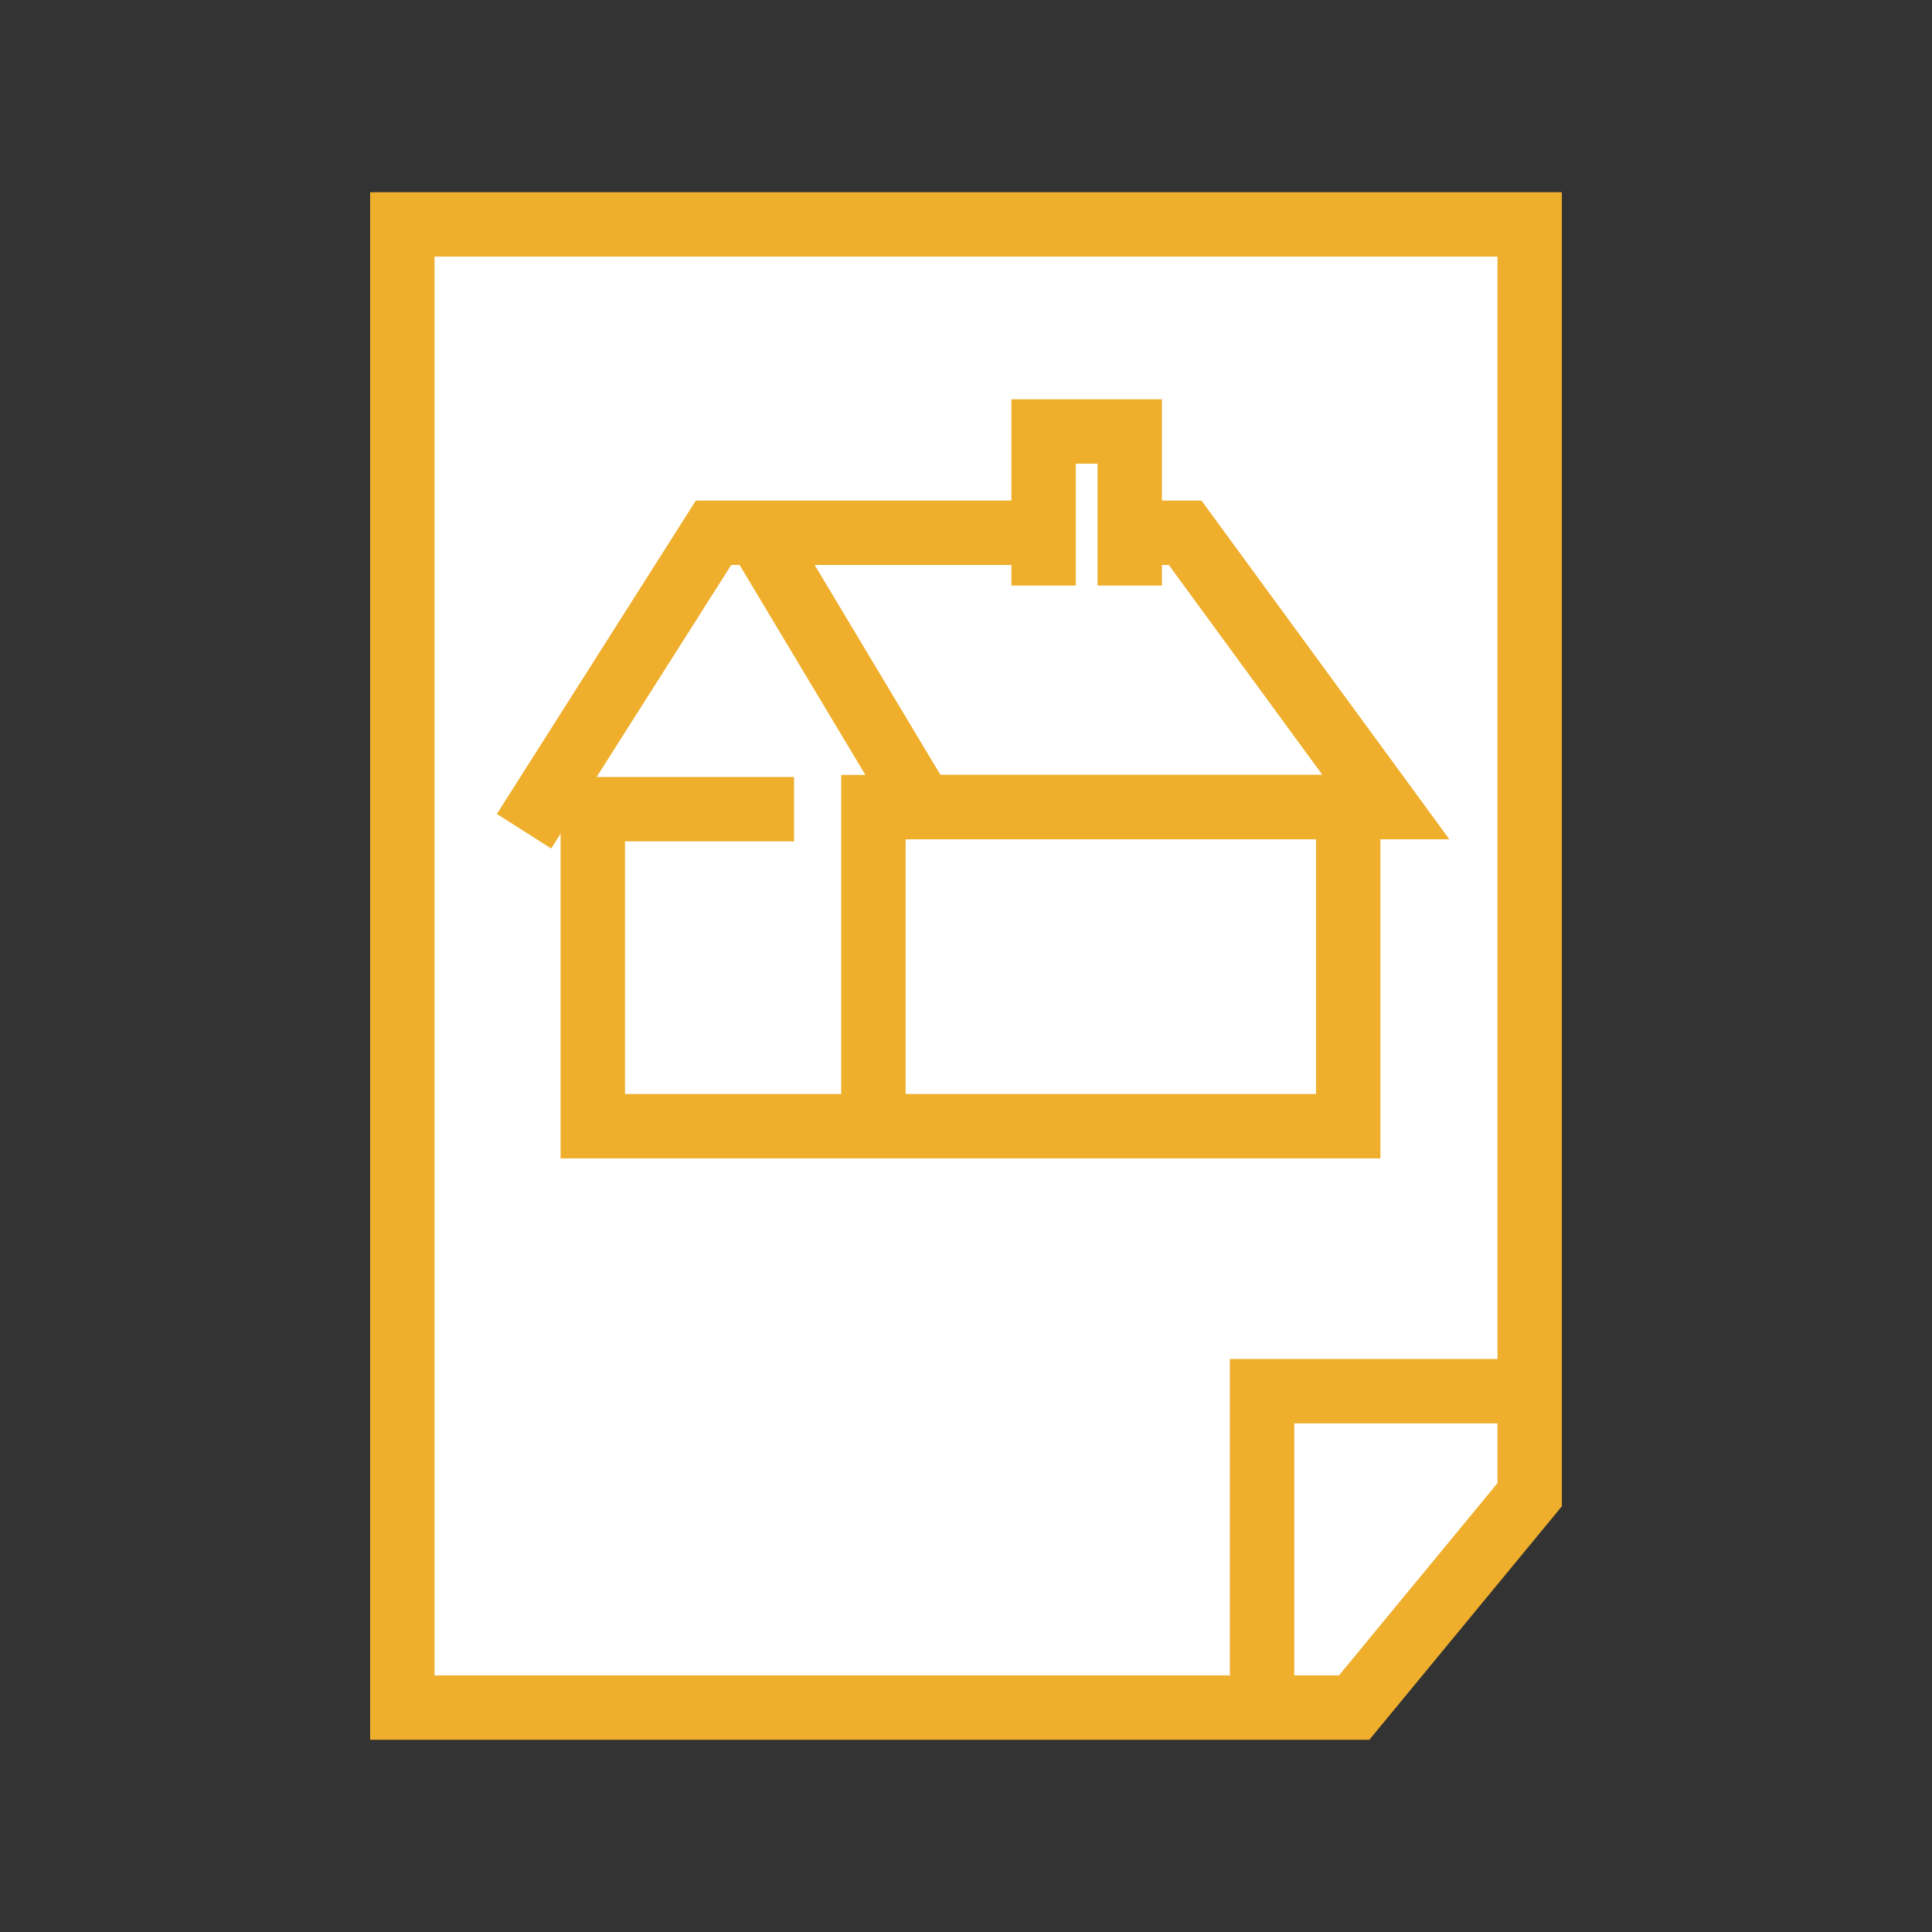
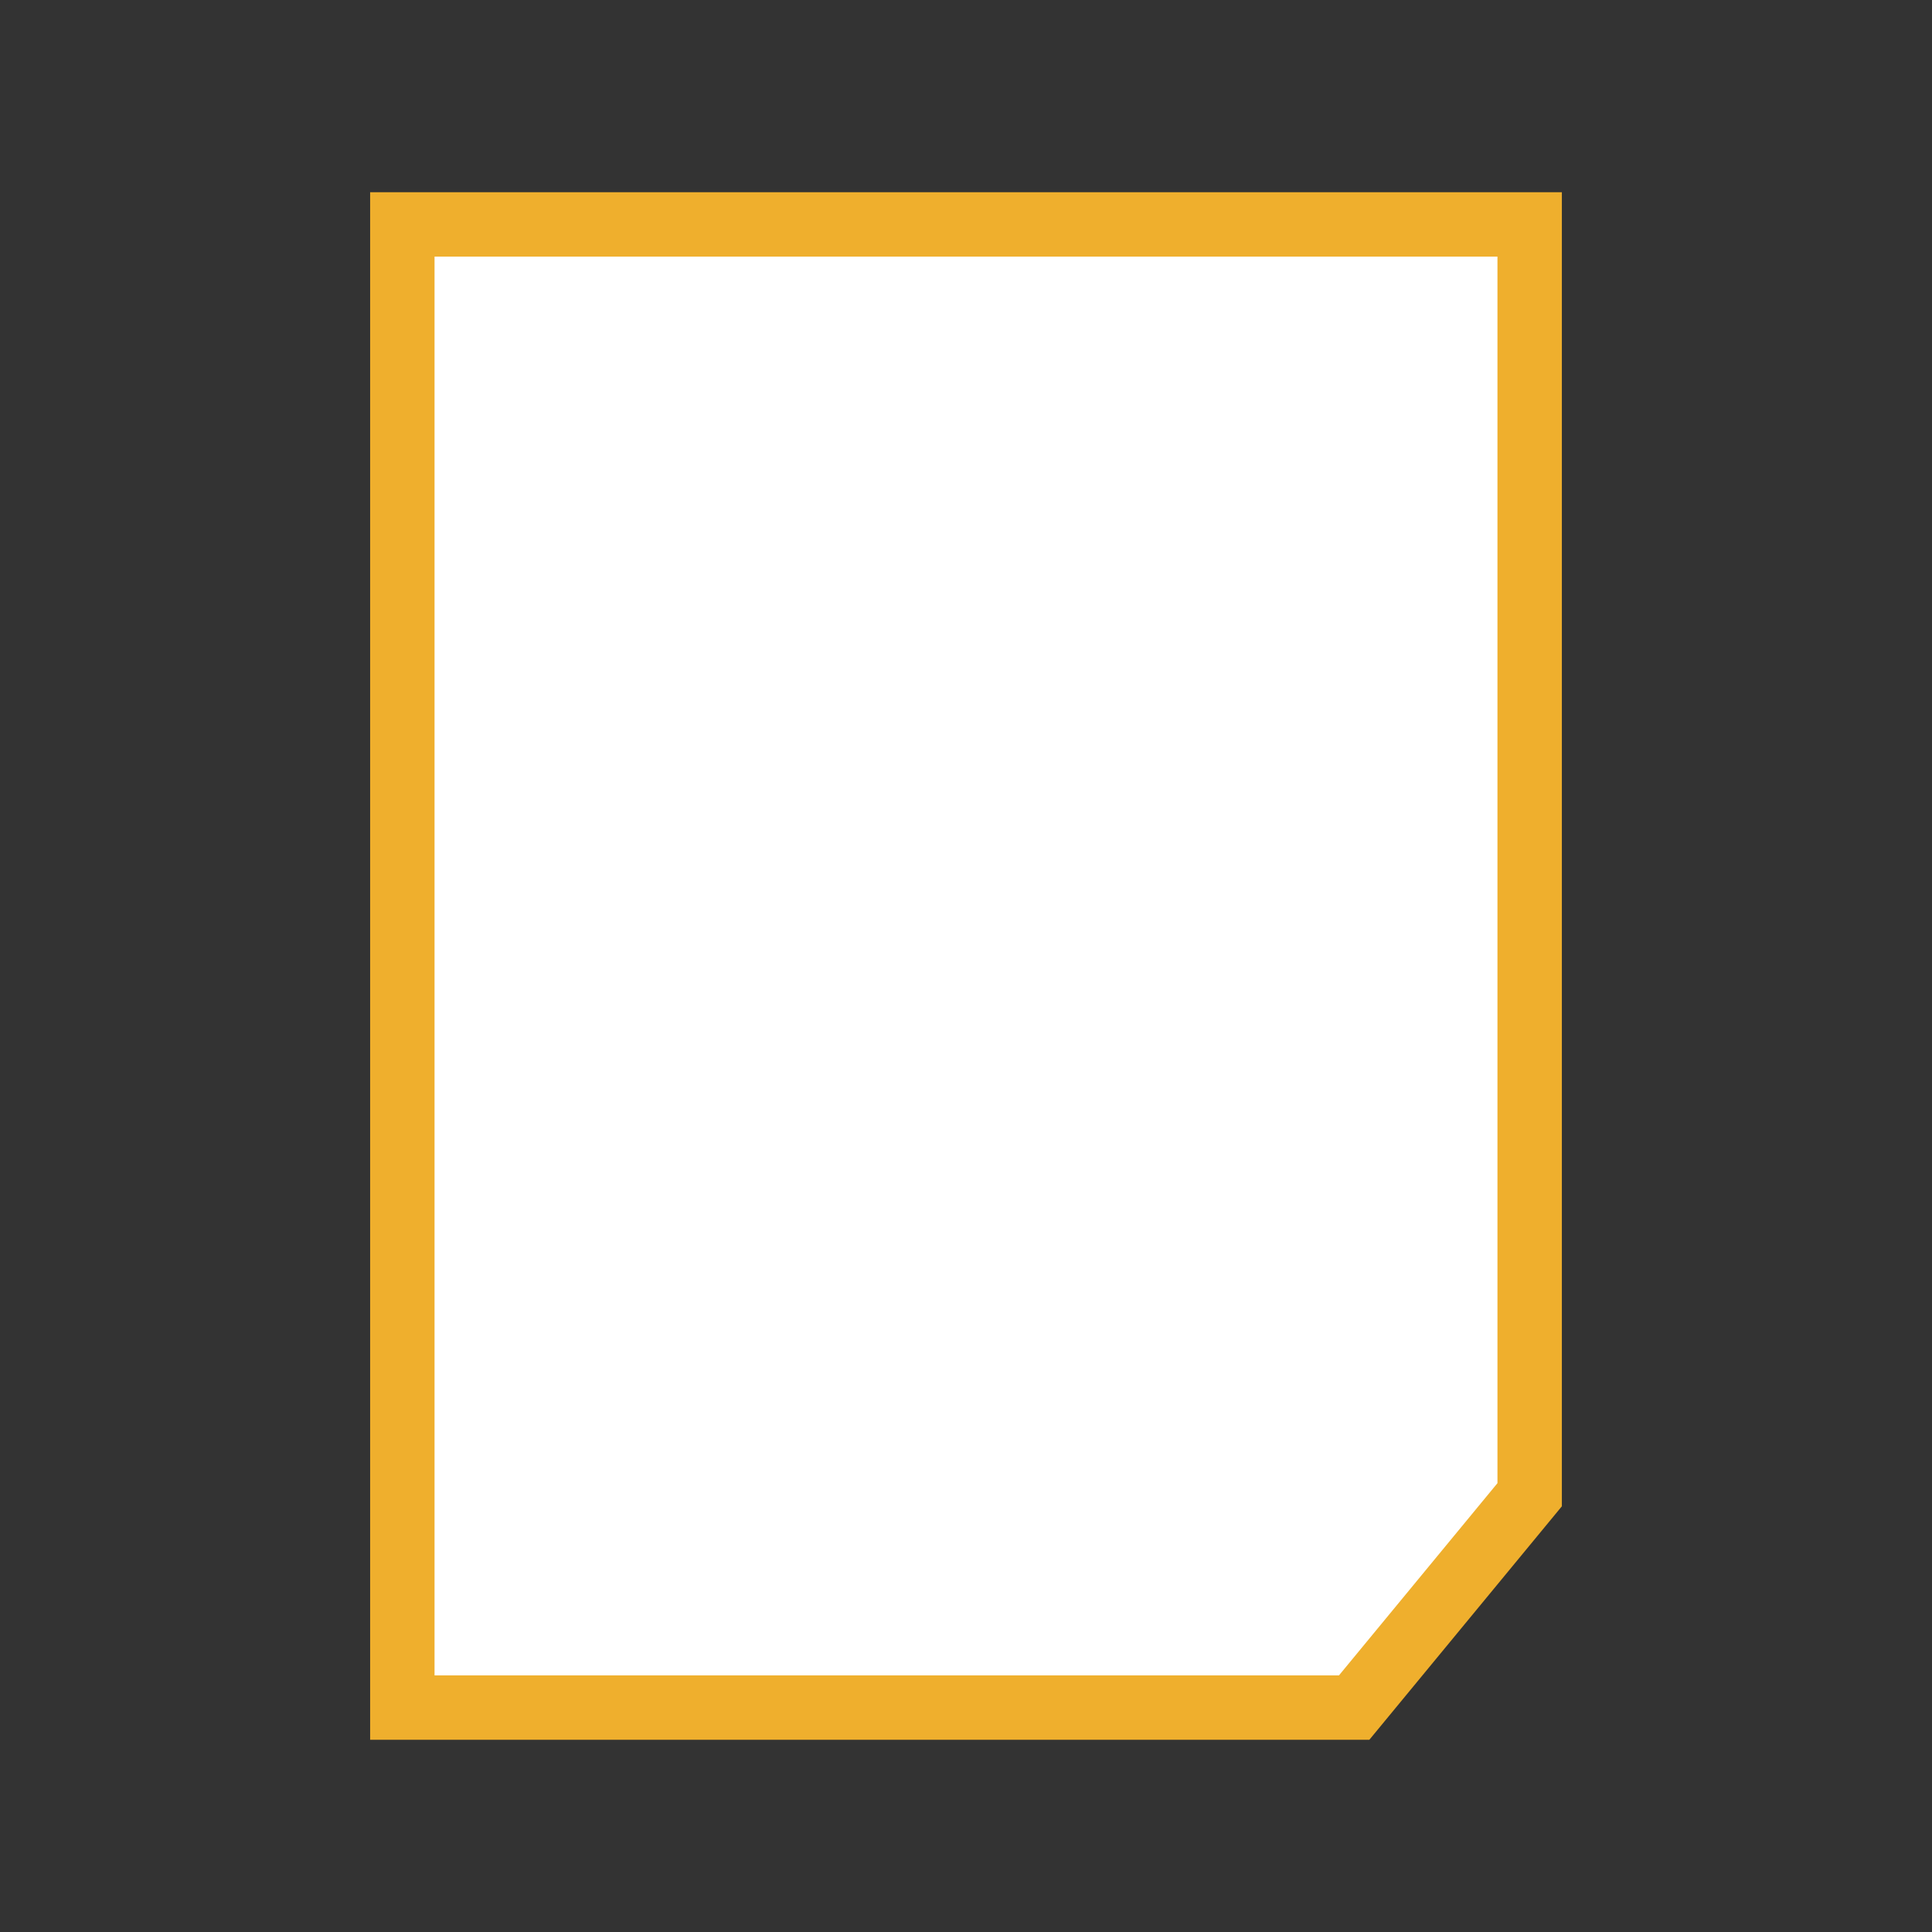
<svg xmlns="http://www.w3.org/2000/svg" id="Layer_1" data-name="Layer 1" width="120" height="120" viewBox="0 0 120 120">
  <rect x="0" y="0" width="120" height="120" fill="#333333" stroke="none" />
  <polygon points="24.99 104.41 24.99 13.94 95.01 13.94 95.01 92.84 84.11 106.06 24.99 106.06 24.99 104.41" style="fill:#fff;stroke:#efaf2d;stroke-miterlimit:10;stroke-width:4px" />
-   <polyline points="78.39 106.06 78.39 86.41 95.01 86.41" style="fill:none;stroke:#efaf2d;stroke-miterlimit:10;stroke-width:4px" />
-   <polyline points="47.07 33.09 57.28 50.13 86.08 50.13 73.61 33.09 44.32 33.09 32.55 51.63" style="fill:none;stroke:#efaf2d;stroke-miterlimit:10;stroke-width:4px" />
-   <polyline points="54.25 69.95 54.25 50.13 83.74 50.13 83.74 69.95 36.82 69.95 36.82 50.26 49.32 50.26" style="fill:none;stroke:#efaf2d;stroke-miterlimit:10;stroke-width:4px" />
-   <polyline points="64.82 36.37 64.82 26.8 70.17 26.8 70.17 36.37" style="fill:#fff;stroke:#efaf2d;stroke-miterlimit:10;stroke-width:4px" />
</svg>